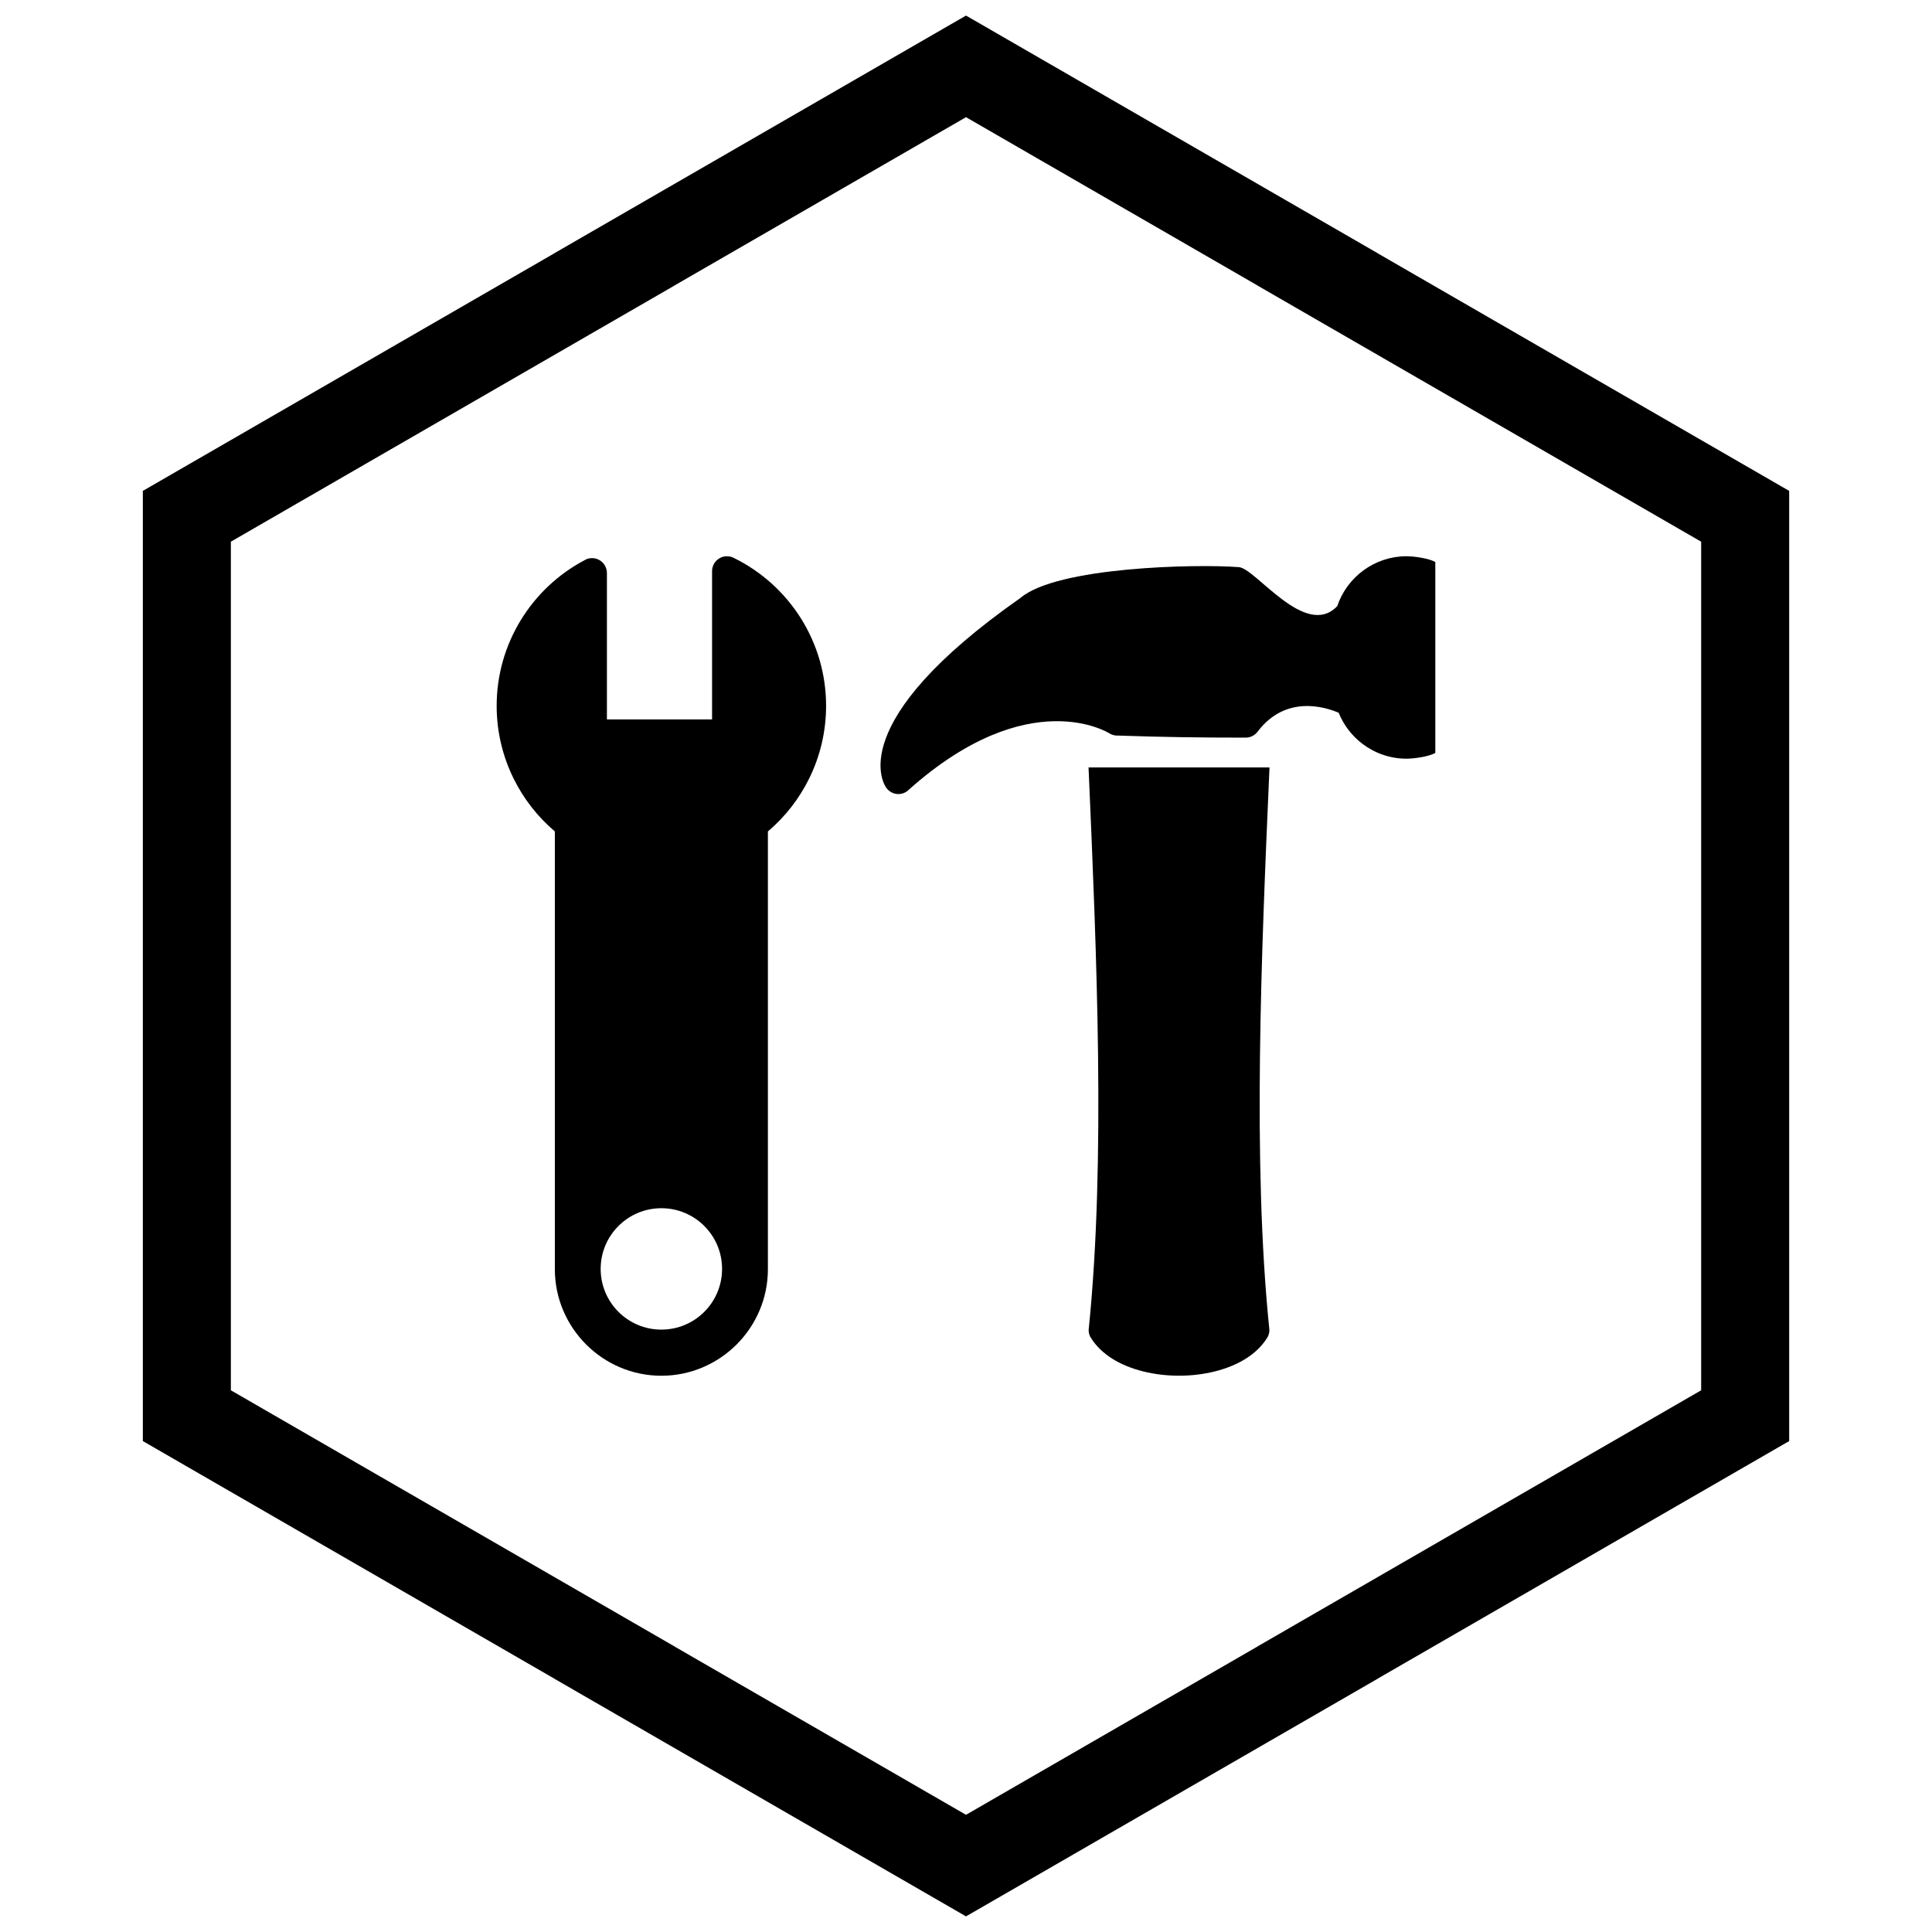
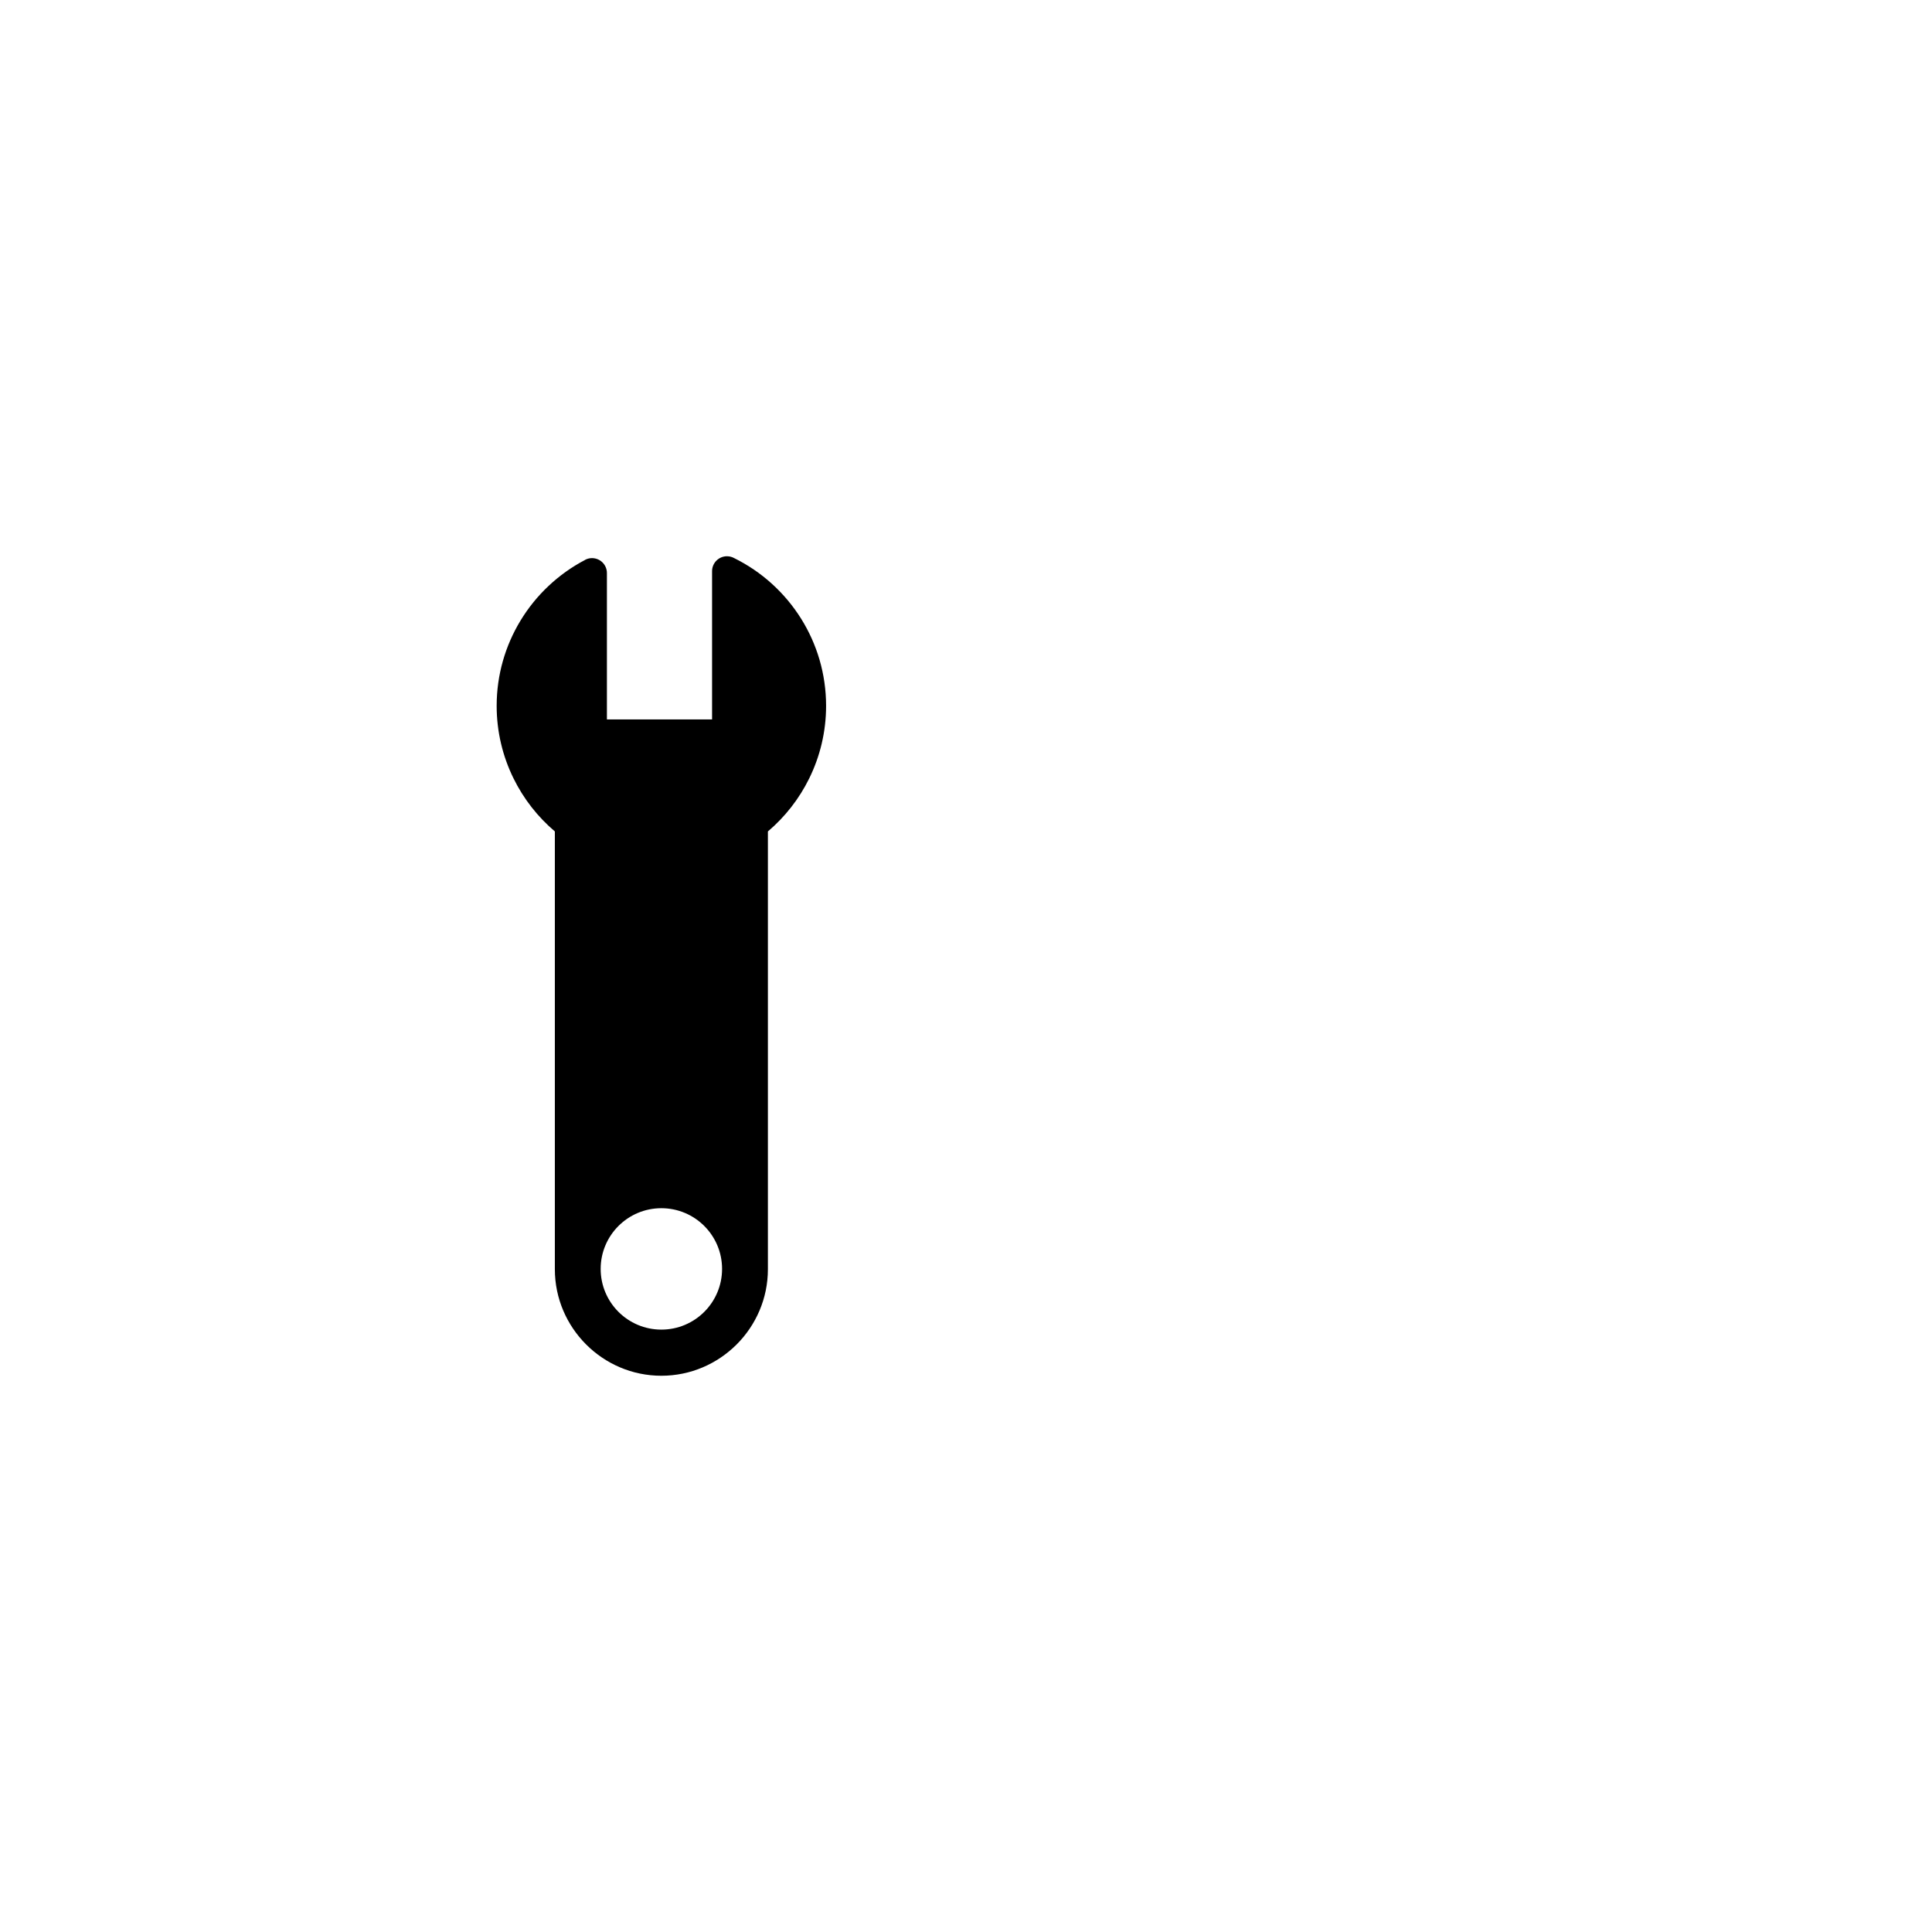
<svg xmlns="http://www.w3.org/2000/svg" width="800px" height="800px" version="1.1" viewBox="144 144 512 512">
  <defs>
    <clipPath id="a">
-       <path d="m181 148.09h438v503.81h-438z" />
-     </clipPath>
+       </clipPath>
  </defs>
-   <path d="m480.43 347.38-0.07 1.586c-2.066 47.535-4.481 103.01 0.004 147.12h0.012c0.105 1.035-0.199 2.016-0.781 2.781-1.371 2.082-3.254 3.82-5.492 5.223-4.773 2.992-11.254 4.488-17.652 4.488-6.398 0-12.879-1.496-17.652-4.488-2.34-1.465-4.289-3.301-5.676-5.508l3.332-2.098-3.344 2.098c-0.543-0.863-0.707-1.859-0.543-2.789 4.445-44.062 2.039-99.395-0.023-146.82l-0.07-1.594h47.953z" />
-   <path d="m516.7 291.41c2.086 0 5.977 0.555 7.672 1.523v50.605c-1.695 0.969-5.586 1.523-7.672 1.523-4.348 0-8.383-1.473-11.641-3.941-2.781-2.113-4.977-4.953-6.293-8.23-3.551-1.523-13.945-4.812-21.395 4.887-0.711 1.027-1.902 1.703-3.246 1.703-11.996 0-21.965-0.137-33.859-0.547-0.77 0.039-1.555-0.148-2.258-0.582-0.109-0.066-21.234-13.473-53.07 14.844-1.723 1.82-4.606 1.602-6.066-0.426-0.527-0.723-11.746-17.164 35.578-50.324 9.602-8.207 46.383-9.02 57.793-8.152 4.394 0.113 17.664 19.219 26.137 10.344 2.625-7.832 10.047-13.227 18.32-13.227z" />
  <path d="m347.5 480.36v-116.02c4.551-3.863 8.301-8.652 10.965-14.078 2.856-5.816 4.457-12.332 4.457-19.199 0-8.473-2.422-16.391-6.613-23.094-4.297-6.875-10.453-12.469-17.758-16.07-0.562-0.309-1.207-0.484-1.895-0.484-2.18 0-3.949 1.77-3.949 3.949v39.297h-27.867v-38.734c0.012-0.641-0.133-1.289-0.449-1.895-1.012-1.934-3.398-2.68-5.328-1.668l0.008 0.016c-7.082 3.703-13.02 9.297-17.145 16.109-4.004 6.606-6.305 14.336-6.305 22.574 0 6.867 1.602 13.383 4.457 19.199 2.664 5.426 6.414 10.215 10.965 14.078v116.02c0 7.766 3.176 14.824 8.289 19.941 5.113 5.113 12.172 8.289 19.941 8.289 7.766 0 14.824-3.176 19.941-8.289 5.113-5.113 8.289-12.172 8.289-19.941zm-28.23-16.172c4.441 0 8.465 1.801 11.375 4.711 2.91 2.91 4.711 6.934 4.711 11.375 0 4.441-1.801 8.465-4.711 11.375-2.91 2.91-6.934 4.711-11.375 4.711-4.441 0-8.465-1.801-11.375-4.711-2.91-2.91-4.711-6.934-4.711-11.375 0-4.441 1.801-8.465 4.711-11.375 2.91-2.91 6.934-4.711 11.375-4.711z" fill-rule="evenodd" />
  <g clip-path="url(#a)">
-     <path d="m403.89 150.37 105.19 60.73-0.008 0.012 105.16 60.715 3.918 2.262v251.81l-3.918 2.262-105.16 60.715 0.008 0.012-105.19 60.73-3.887 2.242-3.887-2.242-105.19-60.73 0.008-0.012-105.16-60.715-3.918-2.262v-251.81l3.918-2.262 105.16-60.715-0.008-0.012 105.19-60.73 3.887-2.242zm-3.887 24.684-77.18 44.559 0.008 0.012-117.65 67.926v224.89l117.65 67.926-0.008 0.012 77.18 44.562 77.18-44.559-0.008-0.012 117.65-67.926v-224.89l-117.65-67.926 0.008-0.012z" />
-   </g>
+     </g>
</svg>